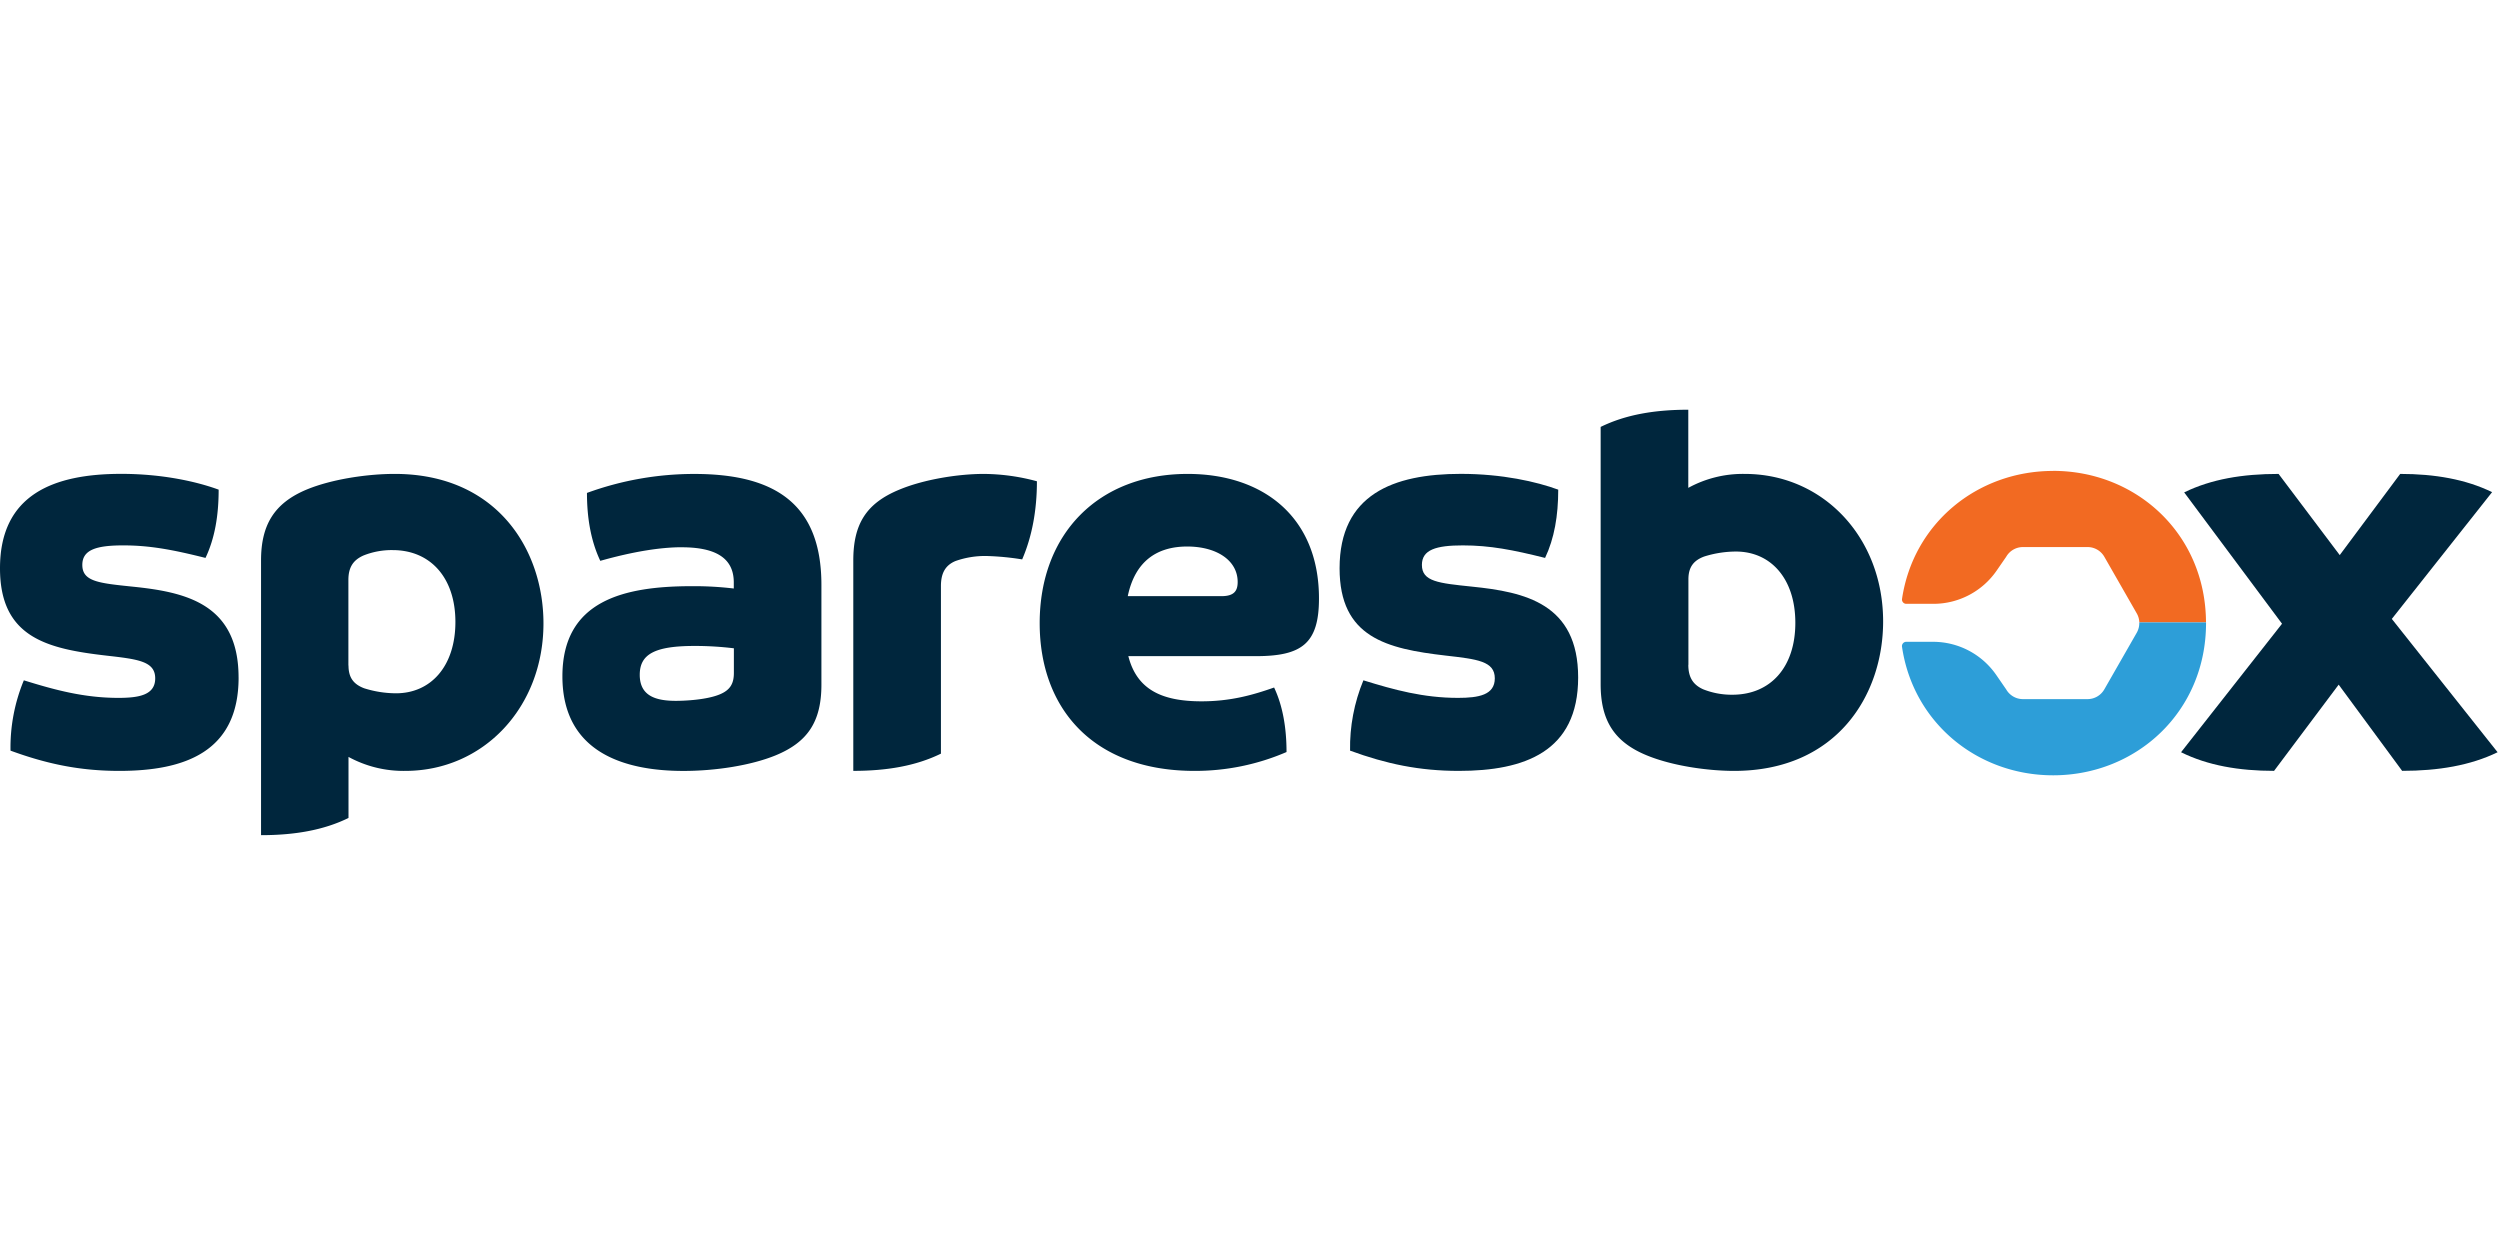
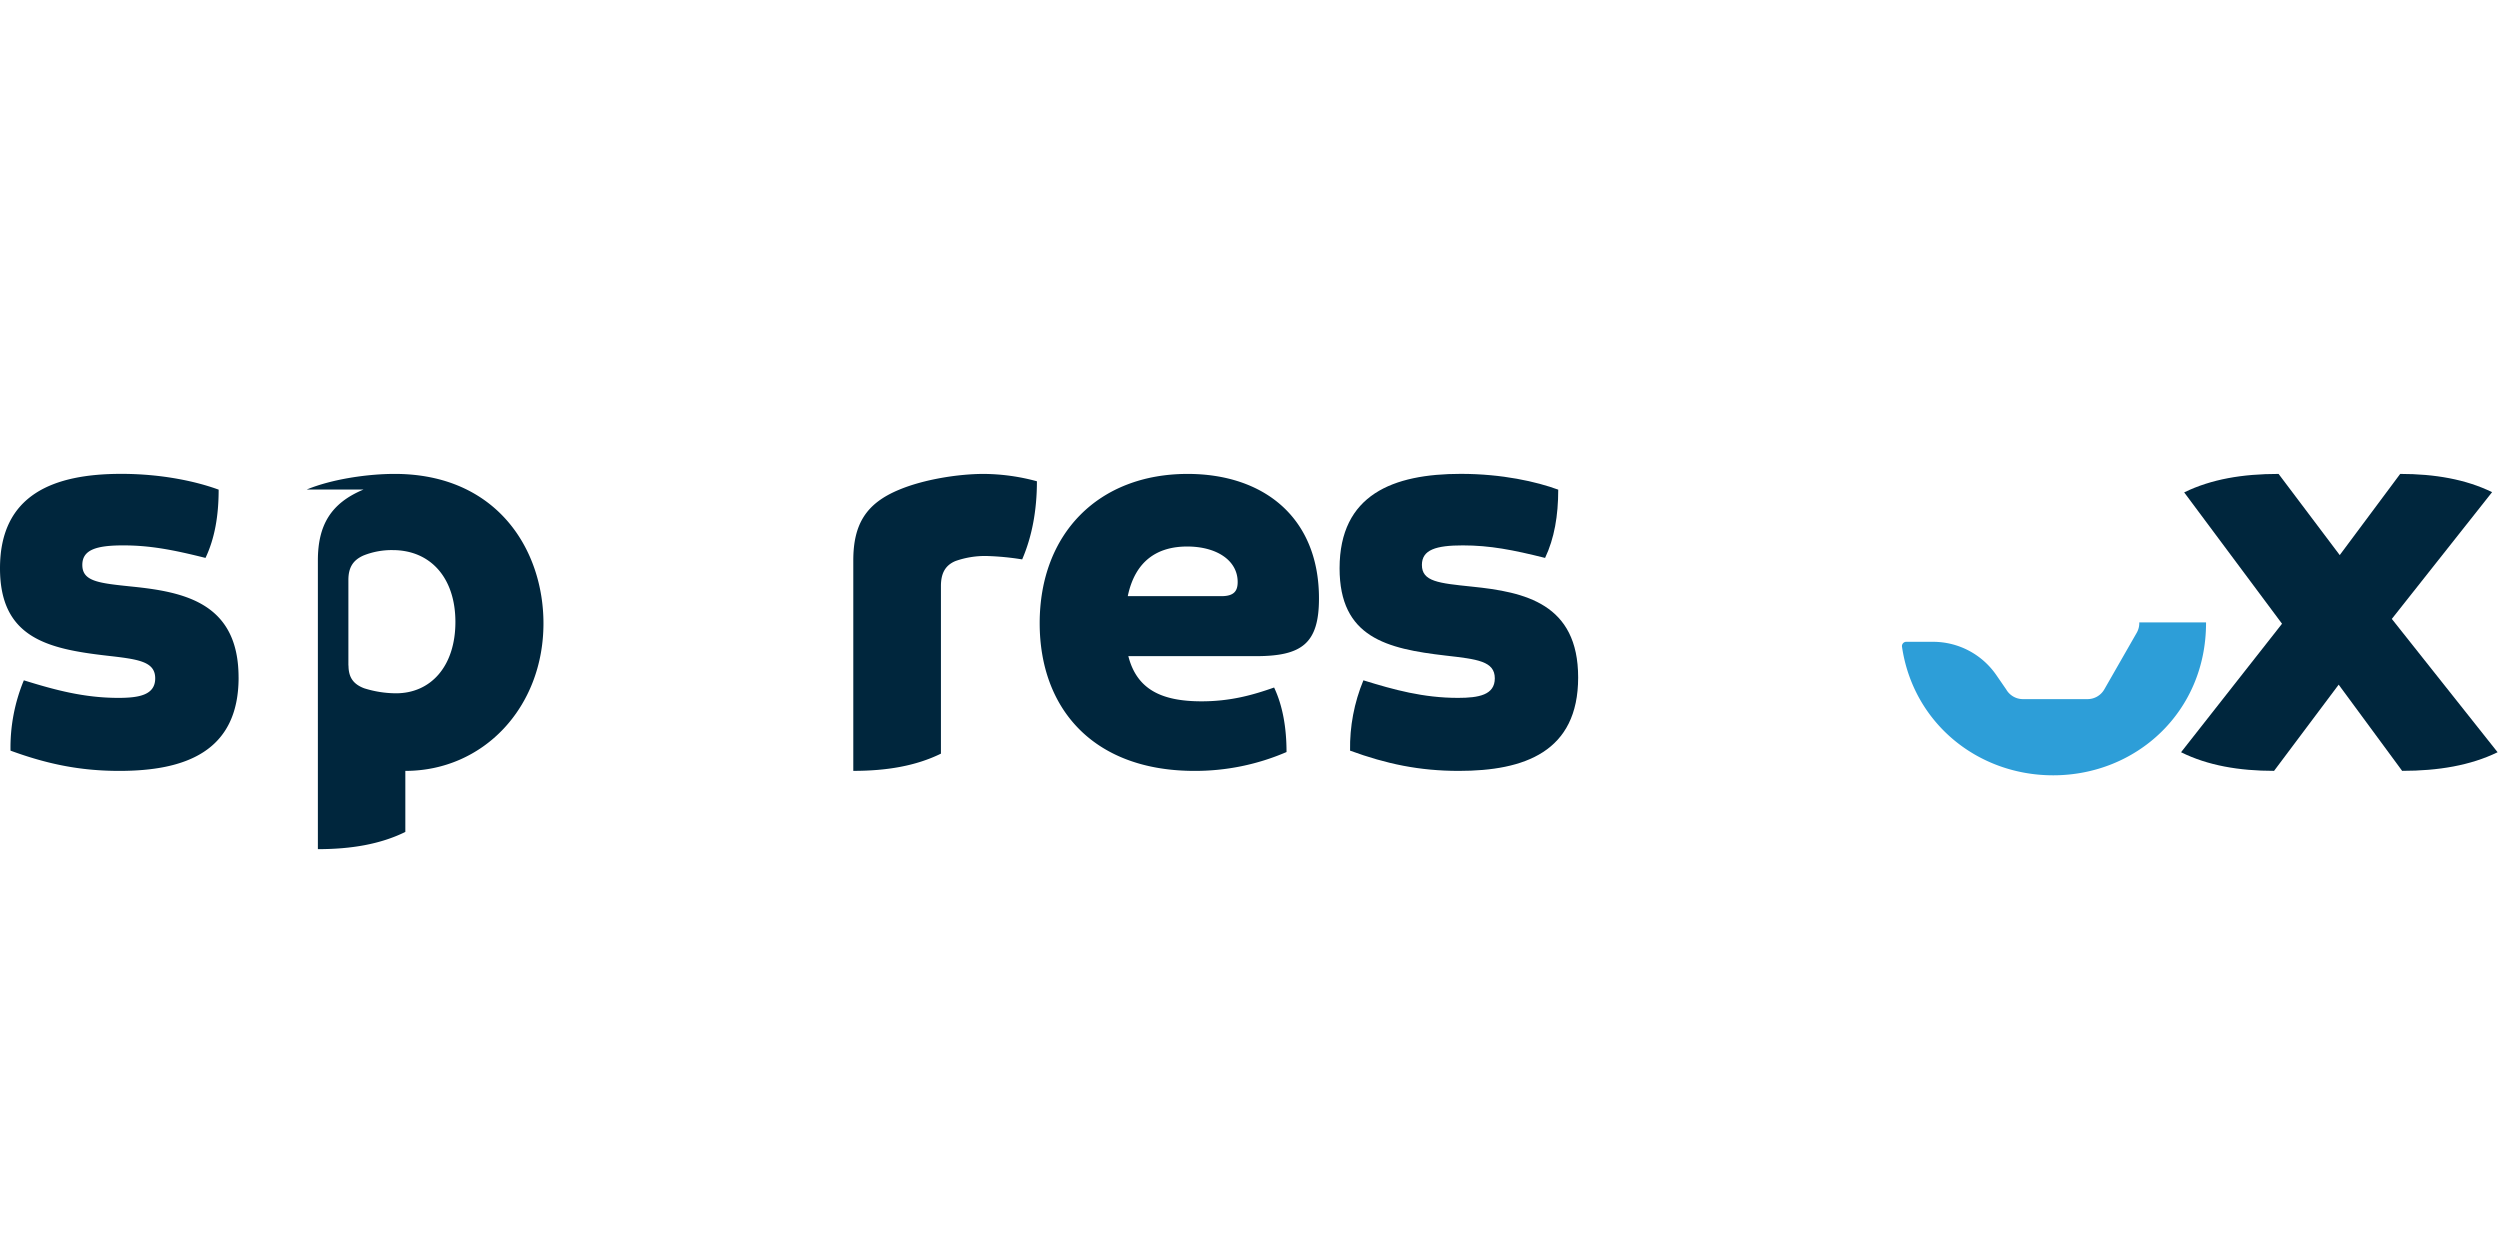
<svg xmlns="http://www.w3.org/2000/svg" width="600" height="300" version="1.1" viewBox="0 0 180 31">
  <g id="Servicing---Brand-Update" fill="none" fill-rule="evenodd" stroke="none" stroke-width="1">
    <g id="Campaign_Services-Tablet-Portrait" transform="translate(-15 -10)">
      <g id="Top-Bar">
        <g id="sparesbox-Logo" transform="translate(15 10)">
          <path id="Fill-1" fill="#00263D" d="M17.179 19.28c0 5.356-3.879 6.724-8.589 6.724-2.853 0-5.221-.503-7.833-1.458a12.63 12.63 0 0 1 .96-5.063c2.214.685 4.314 1.264 6.808 1.264 1.488 0 2.65-.206 2.65-1.406 0-1.24-1.266-1.38-3.533-1.639C3.392 17.211 0 16.399 0 11.418c0-5.316 3.865-6.8 8.728-6.8 2.976 0 5.452.563 7.015 1.137 0 1.875-.281 3.51-.947 4.915-2.318-.58-3.968-.902-5.927-.902-1.92 0-2.942.31-2.942 1.406 0 1.2 1.201 1.313 3.595 1.562 3.827.387 7.655 1.225 7.655 6.543" />
-           <path id="Fill-3" fill="#00263D" d="M22.084 5.746c1.843-.762 4.427-1.125 6.325-1.125 7.371.001 10.72 5.456 10.72 10.763 0 6.052-4.327 10.62-9.945 10.62a8.25 8.25 0 0 1-4.092-1.007v4.395c-1.804.889-3.916 1.24-6.297 1.24V10.856c0-2.541.93-4.126 3.289-5.11Zm3.008 12.67c0 .878.372 1.354 1.127 1.64a7.695 7.695 0 0 0 2.292.361c2.52 0 4.278-1.961 4.278-5.136s-1.791-5.174-4.516-5.174a5.49 5.49 0 0 0-2.1.387c-.756.335-1.089.864-1.089 1.768v6.154h.008Z" />
-           <path id="Fill-5" fill="#00263D" d="M49.096 9.901c-1.524 0-3.507.31-5.875.98-.666-1.406-.96-3.056-.96-4.89a22.506 22.506 0 0 1 7.731-1.367c5.836 0 9.15 2.181 9.15 7.987v7.187c0 2.71-1.036 4.154-3.288 5.084-1.792.735-4.351 1.125-6.643 1.125-4.172 0-8.717-1.277-8.717-6.812 0-5.47 4.44-6.49 9.33-6.49 1.006-.007 2.01.05 3.009.168v-.438c0-1.472-.908-2.53-3.737-2.53V9.9Zm3.737 7.276a23.248 23.248 0 0 0-2.828-.169c-2.868 0-3.943.595-3.943 2.078 0 1.523 1.151 1.875 2.604 1.875.679 0 2.19-.077 3.123-.452.807-.322 1.05-.814 1.05-1.562v-1.781l-.006.01Z" />
+           <path id="Fill-3" fill="#00263D" d="M22.084 5.746c1.843-.762 4.427-1.125 6.325-1.125 7.371.001 10.72 5.456 10.72 10.763 0 6.052-4.327 10.62-9.945 10.62v4.395c-1.804.889-3.916 1.24-6.297 1.24V10.856c0-2.541.93-4.126 3.289-5.11Zm3.008 12.67c0 .878.372 1.354 1.127 1.64a7.695 7.695 0 0 0 2.292.361c2.52 0 4.278-1.961 4.278-5.136s-1.791-5.174-4.516-5.174a5.49 5.49 0 0 0-2.1.387c-.756.335-1.089.864-1.089 1.768v6.154h.008Z" />
          <path id="Fill-7" fill="#00263D" d="M74.658 5.151c0 2.104-.359 4-1.062 5.626-.855-.14-1.72-.222-2.586-.246a6.433 6.433 0 0 0-2.213.362c-.744.31-1.05.89-1.05 1.806v12.063c-1.817.89-3.915 1.24-6.31 1.24V10.856c0-2.626.931-4.116 3.303-5.097 1.791-.75 4.278-1.137 6.092-1.137 1.292.01 2.579.188 3.826.53" />
          <path id="Fill-9" fill="#00263D" d="M86.005 26.004c-7.295 0-11.148-4.49-11.148-10.633 0-6.45 4.236-10.749 10.65-10.749 5.452 0 9.459 3.11 9.459 8.968 0 3.251-1.241 4.153-4.543 4.153H81.24c.614 2.4 2.395 3.252 5.274 3.252 2.085 0 3.685-.452 5.222-.994.626 1.328.894 2.916.894 4.645a16.58 16.58 0 0 1-6.624 1.358Zm1.942-12.581c.93 0 1.165-.4 1.165-1.02 0-1.562-1.524-2.554-3.635-2.554-2.163 0-3.75 1.044-4.278 3.574h6.758-.01Z" />
          <path id="Fill-11" fill="#00263D" d="M113.627 19.28c0 5.356-3.878 6.724-8.588 6.724-2.854 0-5.222-.503-7.834-1.458-.03-1.736.296-3.46.96-5.063 2.216.685 4.314 1.264 6.81 1.264 1.488 0 2.651-.206 2.651-1.406 0-1.24-1.269-1.38-3.534-1.639-4.25-.491-7.642-1.303-7.642-6.284 0-5.316 3.866-6.8 8.728-6.8 2.976 0 5.452.563 7.015 1.137 0 1.875-.281 3.51-.947 4.915-2.318-.58-3.968-.902-5.927-.902-1.92 0-2.942.31-2.942 1.406 0 1.2 1.201 1.313 3.595 1.562 3.827.387 7.655 1.225 7.655 6.543" />
-           <path id="Fill-13" fill="#00263D" d="M125.627 4.622c5.633 0 9.958 4.568 9.958 10.62 0 5.316-3.349 10.762-10.726 10.762-1.86 0-4.44-.35-6.31-1.126-2.342-.967-3.302-2.53-3.302-5.11V1.238C117.065.347 119.163 0 121.557 0v5.626a8.17 8.17 0 0 1 4.07-1.004Zm-4.068 13.742c0 .878.32 1.433 1.075 1.768a5.542 5.542 0 0 0 2.1.388c2.738 0 4.53-1.974 4.53-5.173 0-3.2-1.779-5.136-4.279-5.136a7.695 7.695 0 0 0-2.291.361c-.756.284-1.128.762-1.128 1.64v6.154l-.007-.002Z" />
          <path id="Fill-15" fill="#00263D" d="m172.211 15.062 7.616 9.599c-1.959.954-4.278 1.34-6.873 1.34l-4.57-6.206-4.651 6.207c-2.523 0-4.775-.387-6.697-1.341l7.27-9.252-7.045-9.457c1.959-.955 4.199-1.33 6.797-1.33l4.403 5.845 4.353-5.845c2.496 0 4.723.389 6.617 1.313l-7.22 9.127Z" />
-           <path id="Fill-17" fill="#F26A22" d="M147.825 4.407c-5.438 0-10.064 3.75-10.879 9.215a.31.31 0 0 0 .307.354h1.953a5.534 5.534 0 0 0 4.556-2.398l.683-.989c.247-.432.706-.7 1.201-.7h4.666c.495 0 .953.268 1.201.7l2.333 4.073c.114.198.177.42.186.65h4.8c-.025-6.377-5.023-10.909-11.007-10.909" />
          <path id="Fill-19" fill="#2D9ED8" d="M154.028 15.313a1.4 1.4 0 0 1-.186.75l-2.332 4.073c-.249.433-.708.7-1.204.7h-4.658c-.496 0-.955-.267-1.203-.7l-.707-1.026a5.534 5.534 0 0 0-4.554-2.4h-1.933a.31.31 0 0 0-.307.354c.804 5.482 5.436 9.258 10.882 9.258 5.998 0 11.009-4.575 11.009-10.966v-.045h-4.807v.002Z" />
        </g>
      </g>
    </g>
  </g>
</svg>